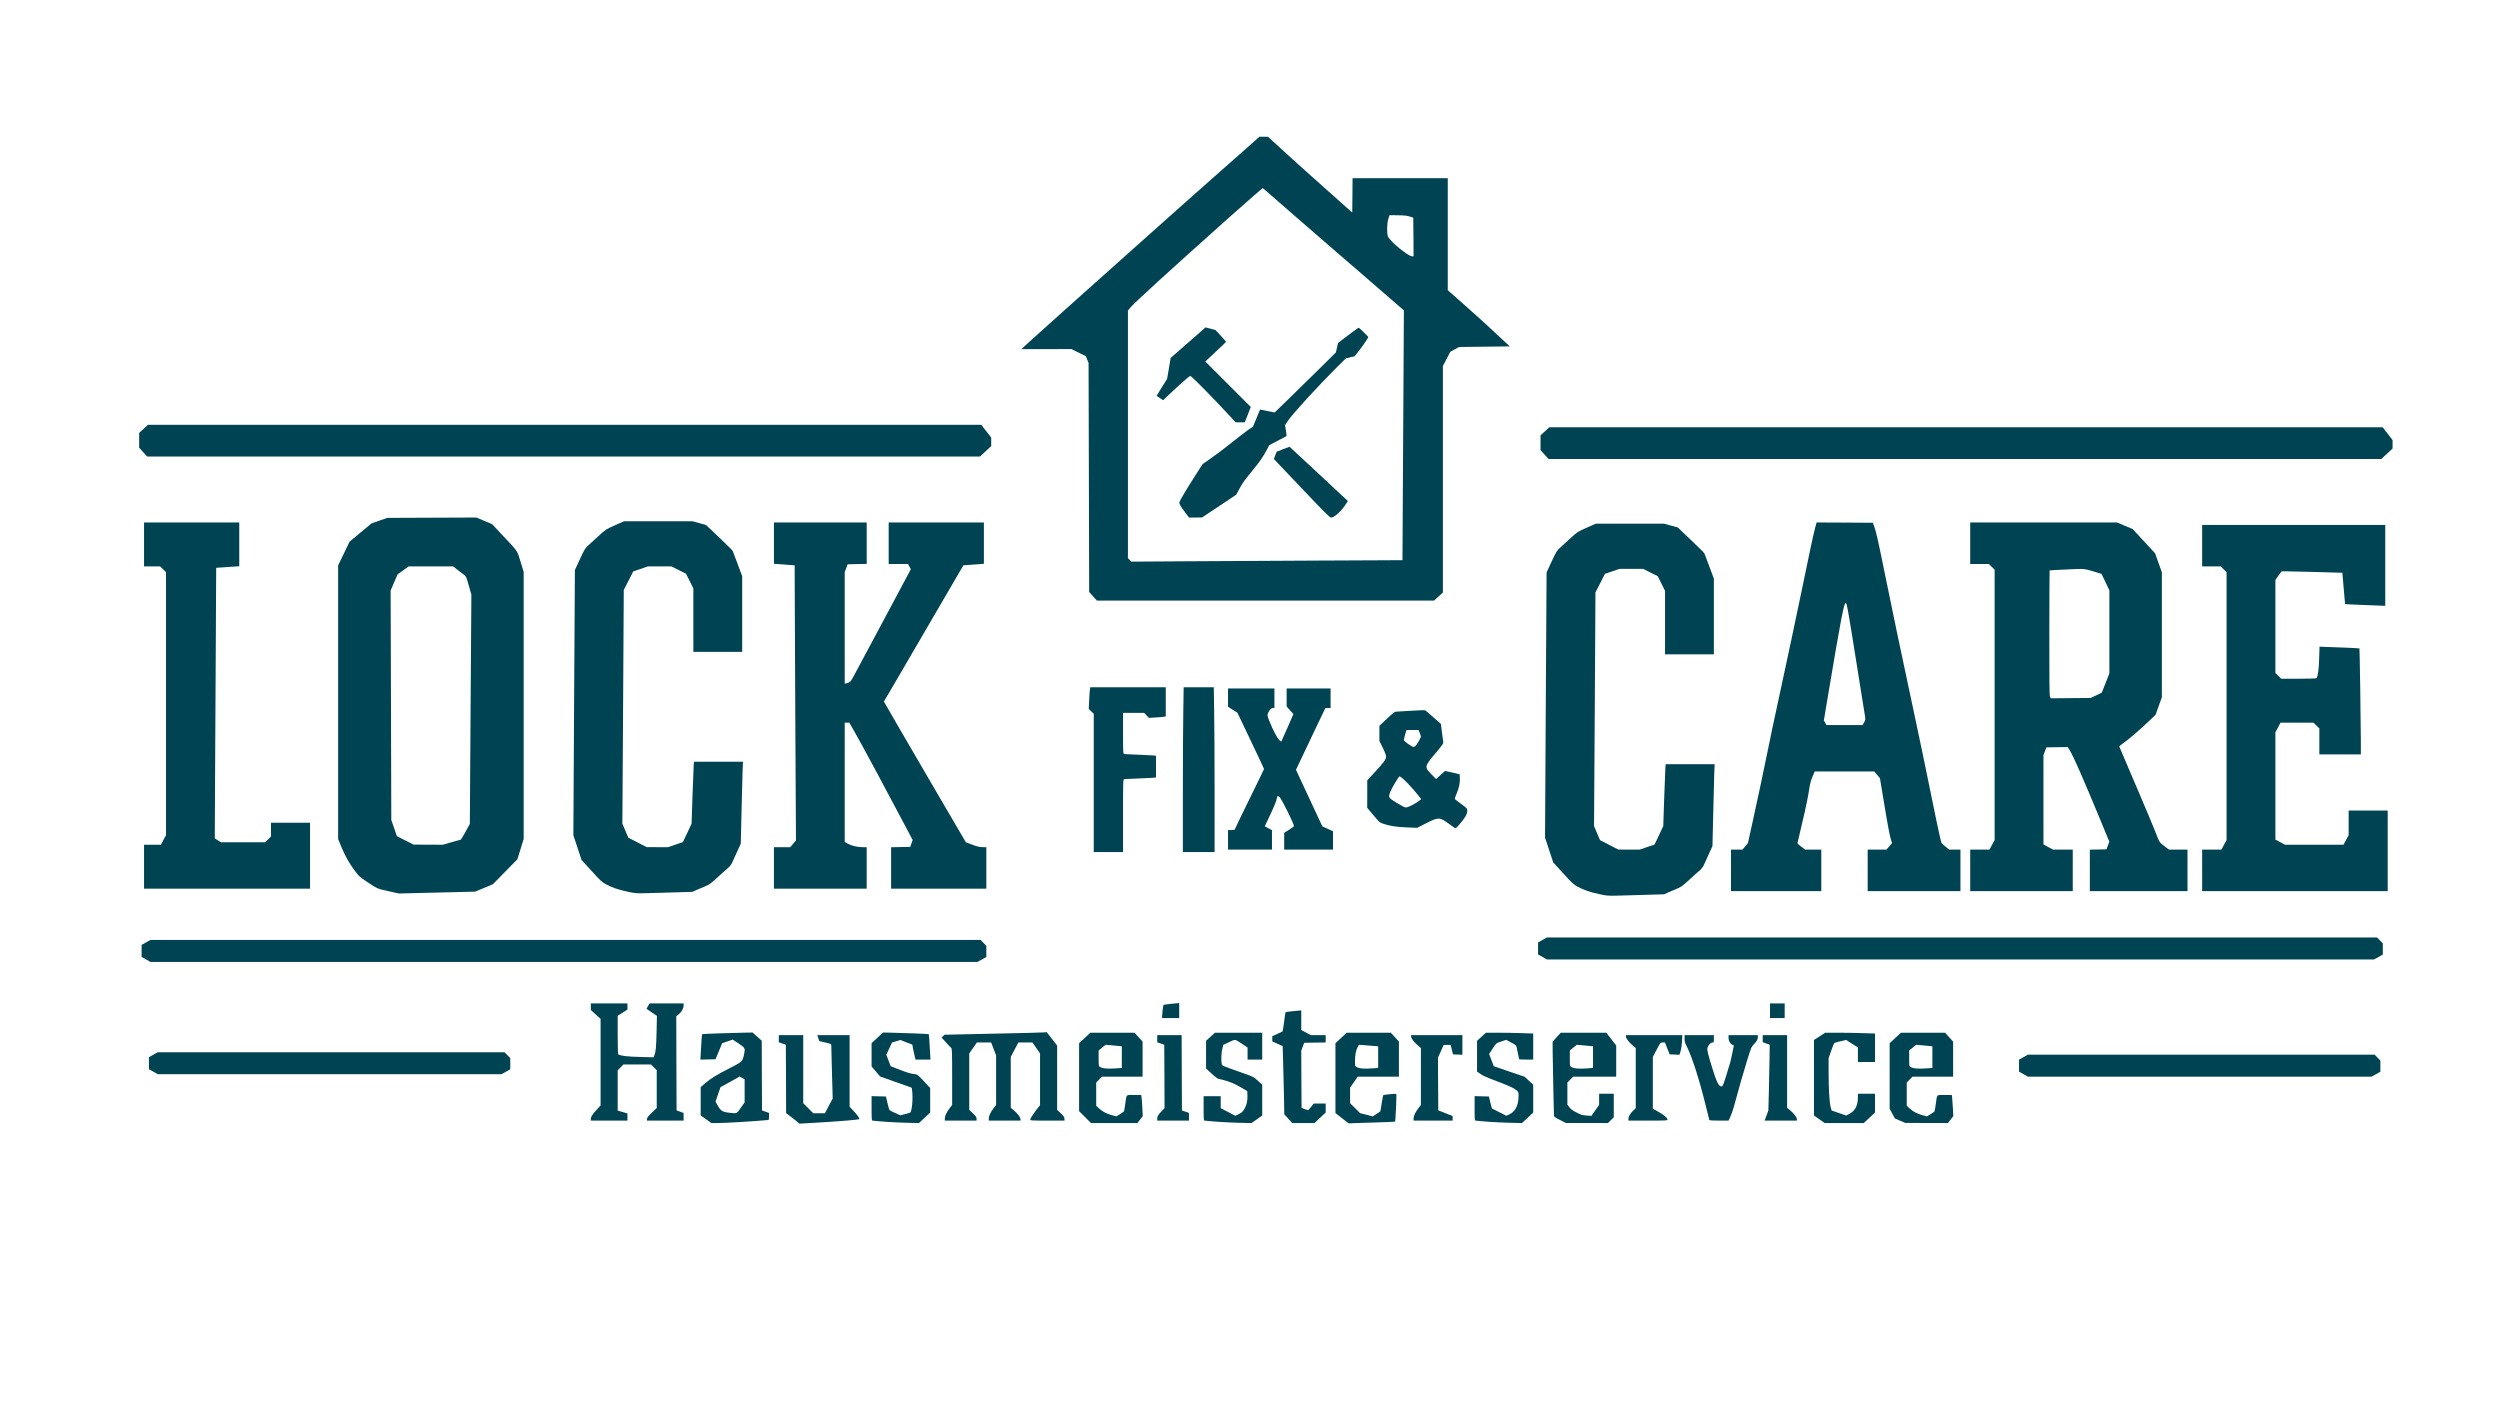
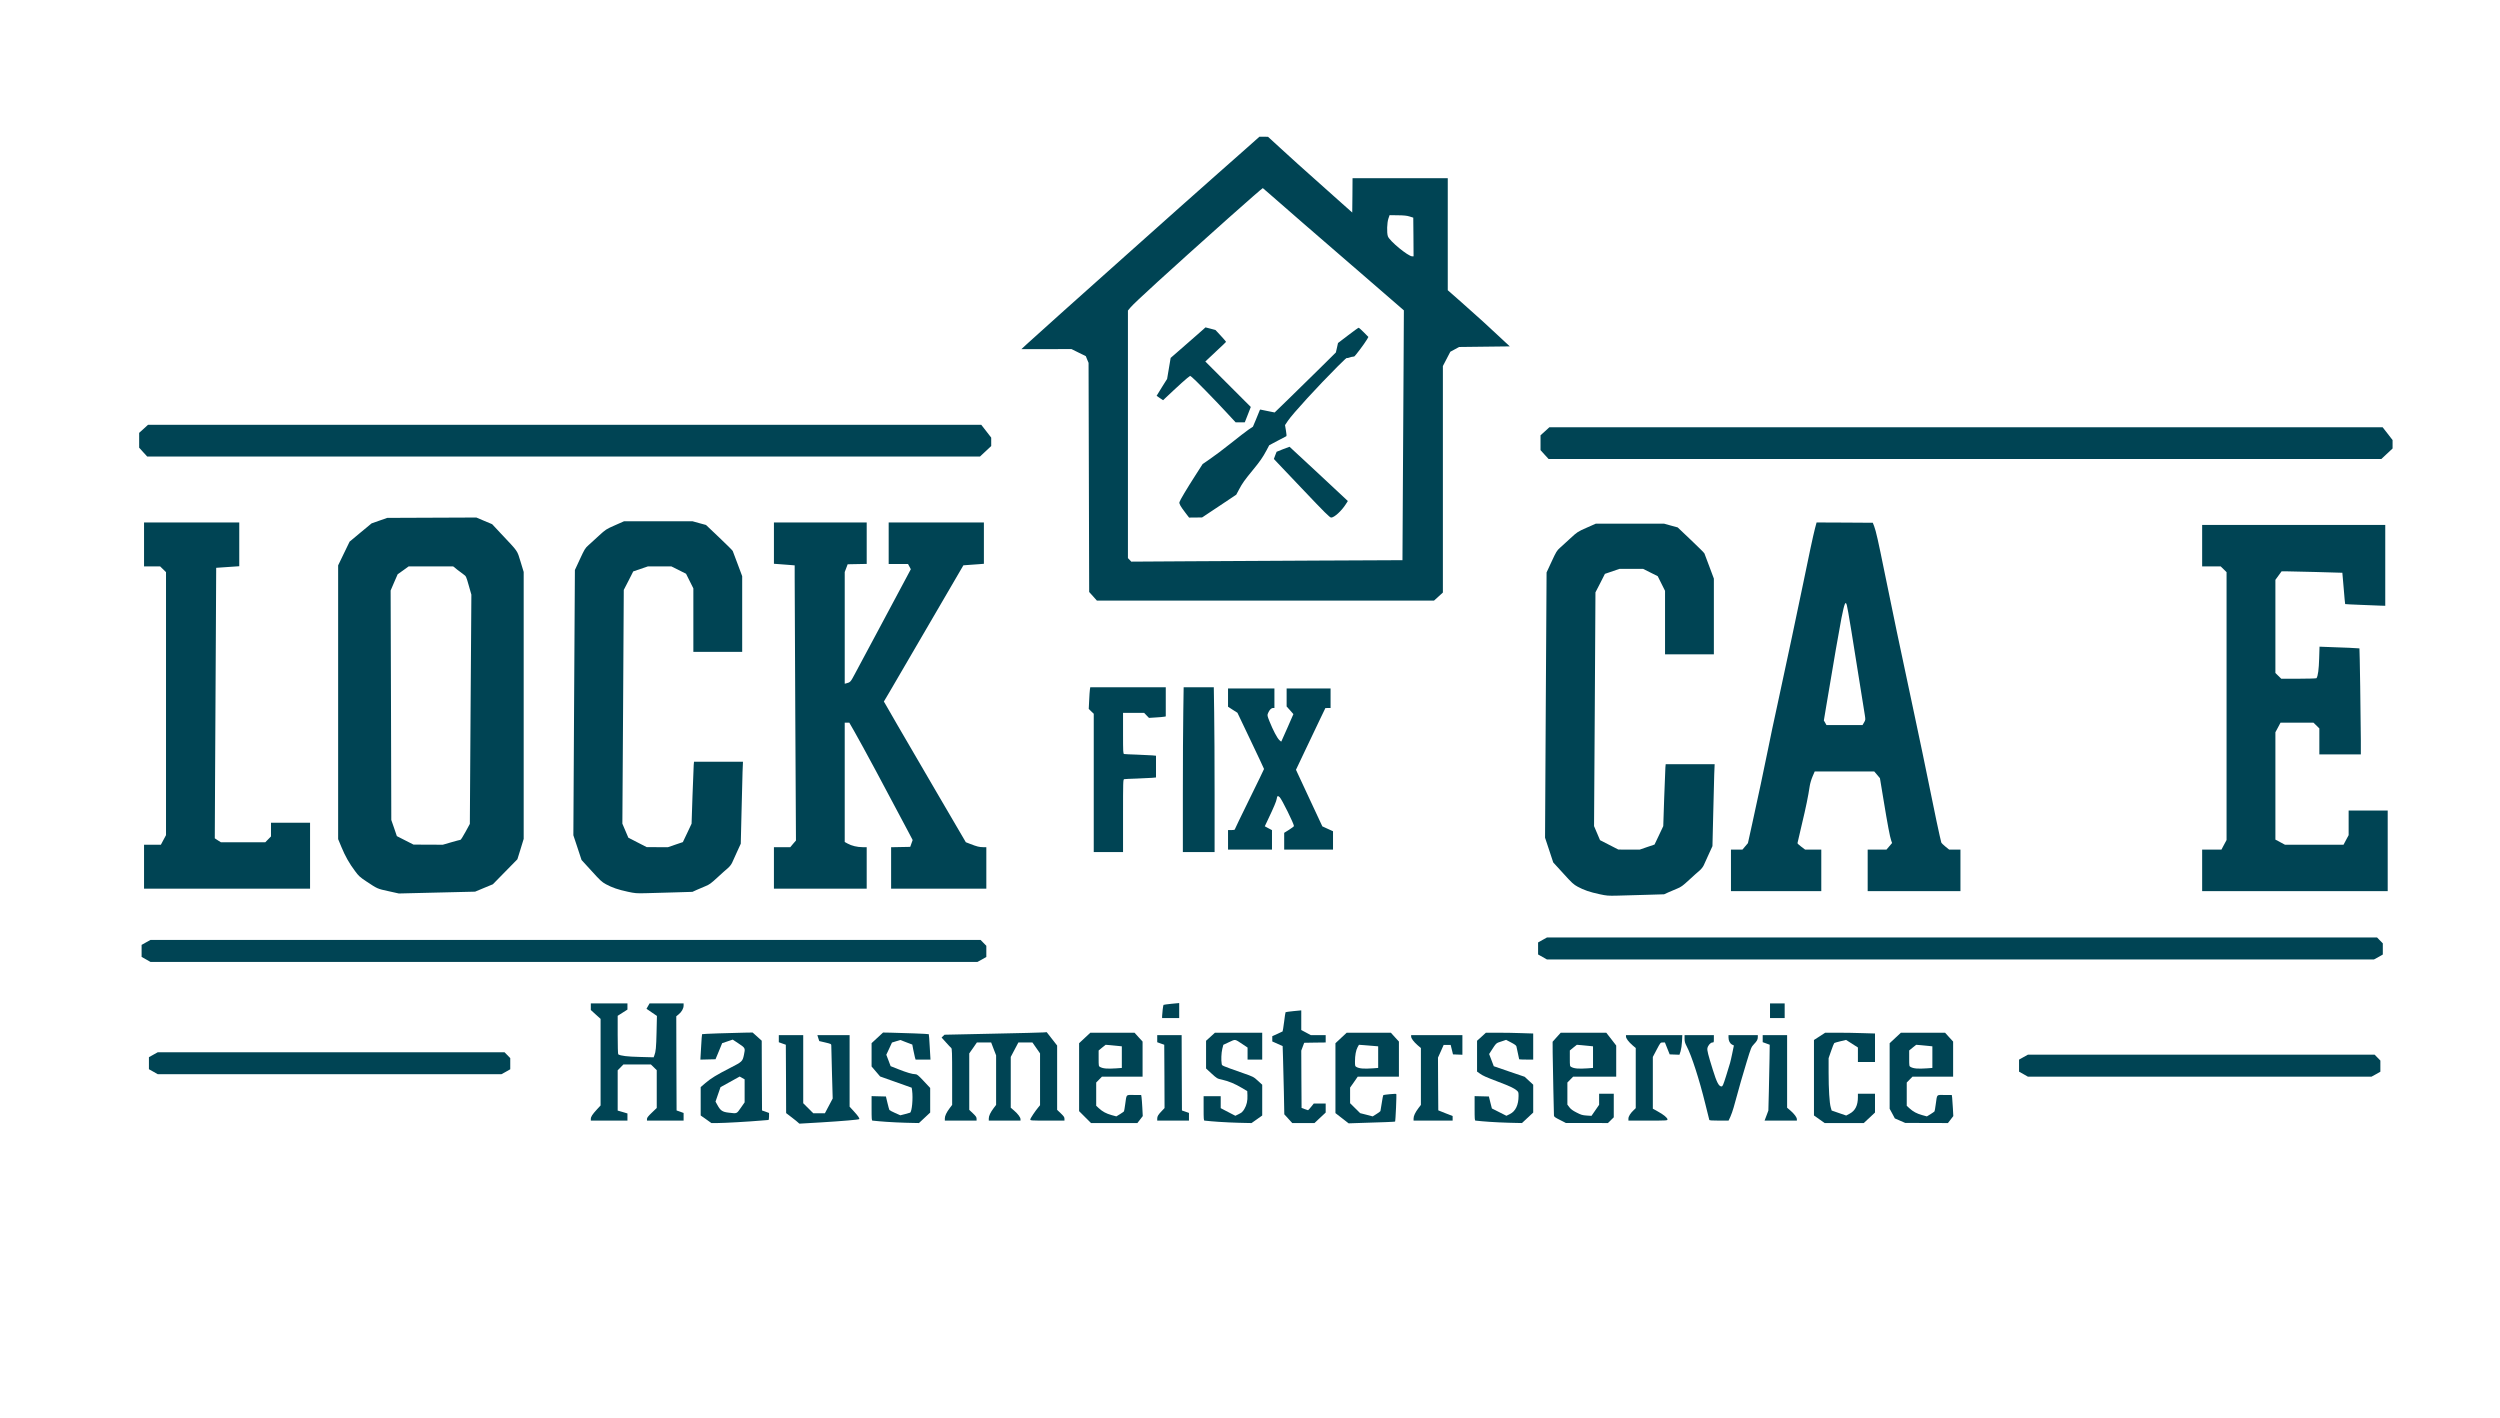
<svg xmlns="http://www.w3.org/2000/svg" version="1.2" baseProfile="tiny-ps" width="4096px" height="2324px" viewBox="0 0 4096 2324" preserveAspectRatio="xMidYMid meet">
  <g fill="#004454">
    <path d="M 1308 1839.5 c -0.7 -0.8 -5.5 -4.7 -10.6 -8.6 l -9.4 -7.2 -0.2 -56 -0.3 -56 -5.7 -2 -5.8 -2.1 0 -5.8 0 -5.8 20 0 20 0 0 55.8 0 55.7 8.3 8.3 8.2 8.2 9.5 0 9.5 0 6.4 -12.1 6.4 -12.1 -1.2 -42.2 c -0.6 -23.1 -1.1 -43.3 -1.1 -44.7 0 -2.4 -0.5 -2.7 -9.9 -4.9 l -9.8 -2.3 -1.6 -4.8 -1.5 -4.9 26.4 0 26.4 0 0 58.6 0 58.6 6.8 7.4 c 7 7.6 10 11.9 8.9 13 -0.9 0.9 -27.3 3.2 -63.5 5.4 -18.4 1.1 -33.7 2 -34.2 2 -0.4 0 -1.3 -0.7 -2 -1.5 z " />
    <path d="M 2198.8 1832.1 l -10.8 -8.4 0 -57.2 0 -57.3 9.2 -8.6 9.2 -8.6 36.2 0 36.2 0 6.6 7.3 6.6 7.2 0 28.8 0 28.7 -33.7 0 -33.8 0 -6.2 9 -6.3 8.9 0 12.8 0 12.8 8.3 8.2 8.2 8.1 10.3 2.6 10.2 2.7 6.1 -3.8 c 3.4 -2 6.3 -4.3 6.6 -4.9 0.2 -0.7 1.2 -6.7 2.2 -13.3 1 -6.7 2.1 -12.4 2.4 -12.7 1 -1 20.6 -2.8 21.4 -2 0.7 0.7 -1.2 44.4 -2 45.2 -0.4 0.4 -18 1.1 -67.6 2.6 l -8.5 0.3 -10.8 -8.4 z  m 50 -81.7 l 9.2 -0.7 0 -17.7 0 -17.7 -7.2 -0.6 c -4 -0.4 -11.1 -0.9 -15.8 -1.3 l -8.5 -0.6 -2.2 3.9 c -2.7 4.9 -4.3 13.5 -4.3 23.4 0 7.1 0.2 7.9 2.3 9 4.8 2.7 12 3.3 26.5 2.3 z " />
    <path d="M 1156.8 1833.8 l -8.8 -6.2 0 -23.3 0 -23.2 7.8 -6.7 c 9.2 -7.8 17.8 -13.1 41 -25 19.2 -9.8 19.8 -10.4 22.1 -21.2 2.3 -11 2.3 -11.1 -8.6 -18.4 l -9.8 -6.5 -8.6 2.9 -8.7 2.9 -5.4 13.2 -5.5 13.2 -12.4 0.3 -12.4 0.3 1.2 -20.6 c 0.6 -11.4 1.3 -20.9 1.6 -21.1 0.5 -0.5 45.8 -2.1 70 -2.5 l 12.8 -0.2 7.5 6.7 7.4 6.7 0.2 57.1 0.3 57.2 5.8 2 5.7 2.1 0 5.7 c 0 4 -0.4 5.8 -1.2 5.8 -0.7 0 -6.2 0.5 -12.3 1 -19.7 1.7 -59.7 4 -70.5 4 l -10.5 0 -8.7 -6.2 z  m 57 -18.8 l 6.2 -8.9 0 -18.9 0 -18.8 -4 -2.3 -4.1 -2.3 -15.7 8.7 -15.7 8.7 -4.1 11.8 -4.1 11.9 2.9 5.2 c 5.1 9.5 8.3 11.7 18.7 12.9 14 1.6 12.8 2.1 19.9 -8 z " />
    <path d="M 1468 1838.9 c -9.6 -0.4 -21.9 -1.3 -27.3 -1.8 -5.4 -0.6 -10.4 -1.1 -11.2 -1.1 -1.3 0 -1.5 -3.1 -1.5 -20 l 0 -20.1 11.7 0.3 11.8 0.3 2.5 10.5 c 1.4 5.8 2.8 11 3.2 11.6 0.4 0.6 4.6 2.8 9.3 4.9 l 8.6 3.8 7.5 -1.9 c 4.1 -1 7.9 -2.1 8.5 -2.4 3.1 -2 5 -23.4 3.3 -36.3 l -0.7 -4.6 -8.1 -2.9 c -4.4 -1.6 -16.1 -5.7 -25.9 -9.2 l -17.7 -6.3 -7 -8.2 -7 -8.2 0 -19.1 0 -19.1 9.4 -8.7 9.4 -8.7 11.9 0.2 c 21.8 0.4 62.5 2 63 2.5 0.3 0.2 1 9.7 1.6 21 l 1.2 20.6 -12.2 0 -12.2 0 -1.1 -3.7 c -0.5 -2.1 -1.7 -7.6 -2.7 -12.4 l -1.6 -8.5 -9.8 -3.7 -9.8 -3.8 -6.9 2.1 -6.8 2.1 -4.6 10 -4.7 10 3.6 9.4 3.5 9.3 12.6 5 c 13.6 5.4 23.1 8.2 28 8.2 2.6 0 4.7 1.7 13.6 11.2 l 10.6 11.3 0 20.2 0 20.1 -9.2 8.6 -9.2 8.6 -10 -0.2 c -5.6 0 -18 -0.5 -27.6 -0.9 z " />
    <path d="M 1777.7 1830.2 l -9.7 -9.7 0 -55.7 0 -55.6 9.2 -8.6 9.2 -8.6 36.2 0 36.2 0 6.6 7.3 6.6 7.2 0 28.8 0 28.7 -33.3 0 -33.3 0 -4.7 4.8 -4.7 4.8 0 19.1 0 19 4.3 4 c 6.1 5.6 12 8.8 21 11.3 l 7.7 2.1 6.1 -3.7 c 3.3 -2.1 6.2 -4.1 6.4 -4.5 0.3 -0.3 1.2 -5.6 2 -11.5 2.5 -17.3 0.7 -15.4 14.4 -15.4 l 11.8 0 0.6 3.8 c 0.3 2 0.9 9.8 1.3 17.3 l 0.7 13.5 -4.4 5.7 -4.4 5.7 -38 0 -38 0 -9.8 -9.8 z  m 51.1 -79.8 l 9.2 -0.7 0 -17.7 0 -17.7 -5.7 -0.6 c -3.2 -0.4 -9.2 -0.9 -13.3 -1.3 l -7.5 -0.6 -5.8 4.6 -5.7 4.7 0 12.9 c 0 12.4 0.1 13 2.3 14.1 4.8 2.7 12 3.3 26.5 2.3 z " />
    <path d="M 2012.5 1838.9 c -9.9 -0.4 -22.4 -1.3 -27.8 -1.8 -5.4 -0.6 -10.4 -1.1 -11.2 -1.1 -1.3 0 -1.5 -3.1 -1.5 -20 l 0 -20 14 0 14 0 0 9.8 0 9.8 12 6.3 12 6.2 5.7 -2.8 c 4.7 -2.3 6.4 -3.9 9 -8.2 3.9 -6.5 5.5 -13.6 5.1 -22.6 l -0.3 -6.8 -8.7 -5.2 c -11.2 -6.7 -21.7 -11.1 -32.3 -13.5 -8.3 -1.8 -8.5 -1.9 -17.5 -10.1 l -9 -8.3 0 -22.7 0 -22.7 7.3 -6.6 7.2 -6.6 38.8 0 38.7 0 0 22 0 22 -12 0 -12 0 0 -9.8 0 -9.9 -8.2 -5.5 c -13.1 -8.7 -11.3 -8.4 -22.1 -3.4 l -9.4 4.4 -1.7 6.6 c -1.6 6.6 -2.1 18.7 -1 24.4 0.7 3.4 -2 2.3 34.5 15.2 17.3 6 17.8 6.3 24.8 12.7 l 7.1 6.5 0 25.2 0 25.2 -8.7 6.2 -8.8 6.2 -10 -0.2 c -5.5 0 -18.1 -0.5 -28 -0.9 z " />
    <path d="M 2110.7 1832.8 l -6.5 -7.1 -0.7 -36.6 c -0.4 -20.1 -1 -45.3 -1.4 -55.9 l -0.6 -19.3 -8.5 -3.8 -8.5 -3.8 0 -4.3 0 -4.3 8.2 -3.7 c 4.6 -2 8.5 -3.9 8.7 -4.1 0.3 -0.3 1.4 -7.3 2.5 -15.8 1 -8.4 2.1 -15.5 2.4 -15.7 0.3 -0.3 6.2 -1.1 13.1 -1.8 l 12.6 -1.2 0 16.1 0 16.1 7.9 4.2 7.8 4.2 12.2 0 12.1 0 0 6 0 6 -17.6 0.2 -17.6 0.3 -2.4 6.4 -2.4 6.4 0.2 46.9 0.3 47 5 1.9 c 2.8 1 5.3 1.9 5.6 1.9 0.3 0 2.6 -2.5 5 -5.5 l 4.4 -5.5 9.7 0 9.8 0 0 7.4 0 7.4 -9.2 8.6 -9.2 8.6 -18.2 0 -18.2 0 -6.5 -7.2 z " />
    <path d="M 2456 1838.9 c -9.6 -0.4 -21.9 -1.3 -27.3 -1.8 -5.4 -0.6 -10.4 -1.1 -11.2 -1.1 -1.3 0 -1.5 -3.1 -1.5 -20 l 0 -20.1 11.7 0.3 11.7 0.3 2.4 9.8 2.5 9.8 11.9 6 11.9 6 5.7 -2.8 c 9.3 -4.6 14.2 -14.9 14.2 -29.8 0 -5.9 -0.2 -6.5 -3.1 -9 -4.6 -3.8 -11.4 -7 -29.9 -14 -21.5 -8.2 -25.3 -9.9 -30.6 -13.7 l -4.4 -3.1 0 -25.3 0 -25.2 7.3 -6.6 7.2 -6.6 20 0 c 11 0 28.4 0.3 38.8 0.7 l 18.7 0.6 0 21.4 0 21.3 -11.5 0 c -6.3 0 -11.5 -0.2 -11.5 -0.5 0 -0.4 -3 -14.4 -4.5 -21.1 -0.3 -1.5 -3.1 -3.5 -8.7 -6.4 l -8.2 -4.3 -8 2.7 c -8.7 2.8 -7.8 1.9 -17.1 16.3 l -2.7 4.2 3.8 10 3.8 10 25.3 8.7 25.3 8.6 7 6.5 7 6.5 0 22.8 0 22.8 -9.2 8.6 -9.2 8.6 -10 -0.2 c -5.6 0 -18 -0.5 -27.6 -0.9 z " />
    <path d="M 2555.8 1834.9 c -8 -4 -9.8 -5.3 -9.8 -7.2 0 -1.2 -0.5 -20.4 -1 -42.7 -0.5 -22.3 -1 -49 -1.1 -59.4 l -0.1 -18.8 6.6 -7.4 6.7 -7.4 37.3 0 37.3 0 8.2 10.5 8.1 10.5 0 25.5 0 25.5 -35.3 0 -35.3 0 -4.7 4.8 -4.7 4.8 0 18.1 0 18.1 3.3 4.4 c 2.4 3.1 5.6 5.5 11.8 8.6 7.3 3.8 9.5 4.4 16.4 4.9 l 8 0.5 6.3 -9.1 6.2 -9 0 -9.1 0 -9 12 0 12 0 0 19.3 0 19.3 -4.8 4.7 -4.8 4.7 -34.4 -0.1 -34.5 0 -9.7 -5 z  m 45 -84.5 l 9.2 -0.7 0 -17.7 0 -17.7 -5.7 -0.6 c -3.2 -0.4 -9.2 -0.9 -13.3 -1.3 l -7.5 -0.6 -5.8 4.6 -5.7 4.7 0 12.9 c 0 12.4 0.1 13 2.3 14.1 4.8 2.7 12 3.3 26.5 2.3 z " />
    <path d="M 2980.8 1833.8 l -8.8 -6.2 0 -61.8 0 -61.9 9.2 -5.9 9.2 -6 20.6 0 c 11.3 0 29.6 0.3 40.8 0.7 l 20.2 0.6 0 23.4 0 23.3 -14 0 -14 0 0 -11.9 0 -11.9 -9.7 -6.2 -9.7 -6.2 -9.2 2.2 c -5 1.2 -9.6 2.5 -10.1 2.9 -0.5 0.3 -2.8 6 -5.1 12.7 l -4.2 12.1 0 23.4 c 0 27.7 1.4 50 3.5 57.2 l 1.5 5.2 11.9 4.1 11.9 4.1 5.8 -3.1 c 9.1 -4.9 13.4 -13.6 13.4 -27.1 l 0 -5.5 14 0 14 0 0 15.4 0 15.4 -9.2 8.6 -9.2 8.6 -32 0 -32.1 0 -8.7 -6.2 z " />
    <path d="M 3113 1836.1 l -8.5 -3.7 -4.2 -7.9 -4.3 -7.9 0 -53.7 0 -53.7 9.2 -8.6 9.2 -8.6 36.2 0 36.2 0 6.6 7.3 6.6 7.2 0 28.8 0 28.7 -33.3 0 -33.3 0 -4.7 4.8 -4.7 4.8 0 19.1 0 19 4.3 4 c 6.1 5.6 12 8.8 21 11.3 l 7.7 2.1 6.1 -3.7 c 3.3 -2.1 6.2 -4.1 6.4 -4.5 0.3 -0.3 1.2 -5.6 2 -11.5 2.5 -17.3 0.7 -15.4 14.4 -15.4 l 11.9 0 0.6 4.3 c 0.3 2.3 0.8 10.1 1.2 17.3 l 0.7 13 -4.4 5.7 -4.4 5.7 -35 -0.1 -35 -0.1 -8.5 -3.7 z  m 43.8 -85.7 l 9.2 -0.7 0 -17.7 0 -17.7 -5.7 -0.6 c -3.2 -0.4 -9.2 -0.9 -13.3 -1.3 l -7.5 -0.6 -5.8 4.6 -5.7 4.7 0 12.9 c 0 12.4 0.1 13 2.3 14.1 4.8 2.7 12 3.3 26.5 2.3 z " />
    <path d="M 968 1833.3 c 0 -3.6 2.4 -7.3 9.9 -15.5 l 6.1 -6.6 0 -71 0 -70.9 -8 -7.2 -8 -7.3 0 -5.4 0 -5.4 30 0 30 0 0 5 0 5.1 -8 5.1 -8 5.1 0 31.3 c 0 17.2 0.4 31.5 0.9 31.8 4 2.5 14.5 3.8 35.3 4.3 l 22.7 0.6 1.1 -2.9 c 2.5 -6.3 3.1 -12.9 3.7 -38.4 l 0.6 -26.5 -8.5 -5.8 -8.6 -5.9 2.5 -4.4 2.5 -4.4 27.9 0 27.9 0 0 3.6 c 0 4.7 -3.3 10.5 -8.2 14.4 l -3.8 3.1 0.2 77.1 0.3 77.2 5.8 2 5.7 2.1 0 6.2 0 6.3 -30 0 -30 0 0 -2.7 c 0 -2 1.9 -4.5 8 -10.3 l 8 -7.7 0 -30.9 0 -31 -4.8 -4.7 -4.8 -4.7 -22.5 0 -22.5 0 -4.7 4.8 -4.7 4.8 0 33 0 33 8 2.3 8 2.4 0 5.8 0 5.9 -30 0 -30 0 0 -2.7 z " />
    <path d="M 1548 1832.5 c 0 -4.2 2.7 -9.9 8.1 -17.1 l 3.9 -5.1 0 -46 c 0 -40 -0.2 -46.2 -1.5 -47.3 -0.9 -0.7 -4.8 -4.8 -8.7 -9.2 l -7.1 -7.9 2.4 -2.3 2.4 -2.3 79 -1.7 c 43.5 -0.9 81.1 -1.8 83.7 -2.1 l 4.7 -0.4 8.6 11 8.5 10.9 0 52.7 0 52.7 6 5.7 c 4.8 4.6 6 6.3 6 8.8 l 0 3.1 -28 0 c -26.8 0 -28 -0.1 -28 -1.9 0 -1.7 8 -13.7 13.6 -20.4 l 2.4 -2.9 0 -42.4 0 -42.5 -6.2 -8.9 -6.3 -9 -11.5 0 -11.5 0 -6.3 11.9 -6.2 11.8 0 41.6 0 41.6 5.5 4.7 c 6.4 5.6 10.5 11.1 10.5 14.2 l 0 2.2 -26 0 -26 0 0 -3.5 c 0 -4.2 2.7 -9.9 8.1 -17.1 l 3.9 -5.1 0 -40.6 0 -40.6 -4.1 -10.6 -4 -10.5 -11.7 0 -11.7 0 -6.2 9 -6.3 8.9 0 46.2 0 46.3 6 5.7 c 4.8 4.6 6 6.3 6 8.8 l 0 3.1 -26 0 -26 0 0 -3.5 z " />
    <path d="M 1896 1832.7 c 0 -3.8 1.6 -6.4 7.7 -12.7 l 4.3 -4.6 -0.2 -51.8 -0.3 -51.9 -5.7 -2 -5.8 -2.1 0 -5.8 0 -5.8 20 0 20 0 0.2 61.7 0.3 61.7 5.8 2 5.7 2.1 0 6.2 0 6.3 -26 0 -26 0 0 -3.3 z " />
    <path d="M 2316 1832.5 c 0 -4.2 2.7 -9.9 8.1 -17.1 l 3.9 -5.1 0 -46.6 0 -46.6 -5.5 -4.7 c -6.4 -5.6 -10.5 -11.1 -10.5 -14.2 l 0 -2.2 42 0 42 0 0 16 0 16.1 -7.7 -0.3 -7.7 -0.3 -1.9 -7.7 -1.9 -7.8 -5.7 0 -5.8 0 -4.6 10.4 -4.7 10.4 0.2 43.2 0.3 43.2 11.7 4.7 11.8 4.6 0 3.8 0 3.7 -32 0 -32 0 0 -3.5 z " />
    <path d="M 2668 1832.7 c 0 -3.6 3.4 -9 8.9 -14.1 l 3.1 -3 0 -49.2 0 -49.3 -5.5 -4.7 c -6.4 -5.6 -10.5 -11.1 -10.5 -14.2 l 0 -2.2 46.1 0 46.2 0 -0.5 10.3 c -0.3 5.9 -1.3 12.6 -2.3 16 l -1.9 5.8 -8 -0.3 -8 -0.3 -3.9 -9.7 -3.9 -9.8 -3.7 0 c -3.6 0 -3.6 0 -9.9 11.9 l -6.2 11.8 0 42.4 0 42.4 8.1 4.5 c 9.7 5.3 15.9 10.5 15.9 13.1 0 1.8 -1.1 1.9 -32 1.9 l -32 0 0 -3.3 z " />
    <path d="M 2800.5 1834.8 c -0.2 -0.7 -3.1 -12.4 -6.5 -26.1 -9.7 -39.6 -22.5 -79.3 -30.4 -94.2 -2.9 -5.6 -3.6 -7.9 -3.6 -12.7 l 0 -5.8 24 0 24 0 0 6 c 0 5.7 -0.1 6 -2.4 6 -3.1 0 -7.3 4.9 -8.2 9.4 -0.6 3.6 1.1 10.4 8.8 35.1 6.5 20.9 9.9 27.5 14.3 27.5 1.9 0 2.7 -1.9 7.4 -16.7 7.3 -23.3 6.9 -21.8 10.1 -36.8 l 2.8 -13.6 -2.9 -1.4 c -3.6 -1.9 -5.9 -6.3 -5.9 -11.5 l 0 -4 24 0 24 0 0 3.1 c 0 4 -1.3 6.5 -6.5 11.9 -4.1 4.3 -4.7 5.7 -11.8 29 -6.5 21.4 -11.4 38.2 -21.3 74.5 -1.4 5 -3.8 11.8 -5.4 15.3 l -2.9 6.2 -15.6 0 c -11.6 0 -15.7 -0.3 -16 -1.2 z " />
    <path d="M 2894.2 1827.8 l 3.1 -8.3 0.8 -31.5 c 0.4 -17.3 0.9 -41.6 1.1 -53.9 l 0.3 -22.4 -5.7 -2.1 -5.8 -2.1 0 -5.7 0 -5.8 20 0 20 0 0 59.4 0 59.5 5.5 4.7 c 6.4 5.6 10.5 11.1 10.5 14.2 l 0 2.2 -26.5 0 -26.4 0 3.1 -8.2 z " />
    <path d="M 3315.3 1759.9 l -7.3 -4.1 0 -9.8 0 -9.9 7.3 -4.1 7.2 -4 284 0 284.1 0 4.7 4.8 4.7 4.8 0 9.2 0 9.1 -7.2 4.1 -7.3 4 -281.5 0 -281.5 0 -7.2 -4.1 z " />
    <path d="M 251.3 1755.9 l -7.3 -4.1 0 -9.8 0 -9.9 7.3 -4.1 7.2 -4 284 0 284.1 0 4.7 4.8 4.7 4.8 0 9.2 0 9.1 -7.2 4.1 -7.3 4 -281.5 0 -281.5 0 -7.2 -4.1 z " />
    <path d="M 1904 1664.8 c 0.1 -4.8 1.7 -17.8 2.3 -18.4 0.3 -0.3 6.2 -1.1 13.1 -1.8 l 12.6 -1.2 0 12.3 0 12.3 -14 0 -14 0 0 -3.2 z " />
    <path d="M 2900 1656 l 0 -12 12 0 12 0 0 12 0 12 -12 0 -12 0 0 -12 z " />
    <path d="M 239.3 1571.9 l -7.3 -4.1 0 -9.8 0 -9.9 7.3 -4.1 7.2 -4 680 0 680.1 0 4.7 4.8 4.7 4.8 0 9.2 0 9.1 -7.2 4.1 -7.3 4 -677.5 0 -677.5 0 -7.2 -4.1 z " />
    <path d="M 2527.3 1567.9 l -7.3 -4.1 0 -9.8 0 -9.9 7.3 -4.1 7.2 -4 680 0 680.1 0 4.7 4.8 4.7 4.8 0 9.2 0 9.1 -7.2 4.1 -7.3 4 -677.5 0 -677.5 0 -7.2 -4.1 z " />
    <path d="M 2620.5 1465 c -15.9 -3.4 -25.4 -6.7 -35.6 -12.2 -7 -3.8 -9.5 -6.2 -23.9 -22.1 l -16.2 -17.7 -6.7 -20.3 -6.7 -20.2 1.2 -217.3 1.3 -217.3 8.2 -17.7 c 7.5 -16.2 8.6 -18.1 13.8 -22.7 3.1 -2.7 10.8 -9.8 17.2 -15.7 11.3 -10.4 11.8 -10.7 26.5 -17.2 l 14.9 -6.6 56 0 56 0 11.1 3.1 11.1 3 21.5 20.4 c 11.8 11.2 21.9 21.2 22.3 22.2 0.4 1 4 10.7 8.1 21.5 l 7.4 19.8 0 62 0 62 -40 0 -40 0 0 -52 0 -52 -6 -12 -6 -12 -12 -6 -12 -6 -19.2 0 -19.3 0 -12 4.1 -12 4.1 -7.7 15.2 -7.8 15.1 -1.1 191.5 -1.2 191.5 4.9 11.5 4.9 11.5 15 7.7 15 7.7 17.5 0.1 17.5 0 12.2 -4.2 12.1 -4.1 7.2 -15.1 7.1 -15.1 1.5 -45.5 c 0.9 -25 1.8 -47.9 2 -50.7 l 0.5 -5.3 40.1 0 40.1 0 -0.7 16.8 c -0.3 9.2 -1.1 39.4 -1.7 67.1 l -1.2 50.4 -6 13.1 c -3.2 7.2 -6.9 15.4 -8.2 18.1 -1.4 3 -4.2 6.5 -7 8.9 -2.6 2.1 -10.3 9 -17 15.2 -10.5 9.7 -13.4 11.8 -19.7 14.3 -4 1.6 -10.4 4.4 -14.3 6.1 l -7 3.2 -30 0.9 c -16.5 0.4 -37.4 1 -46.5 1.3 -15.3 0.4 -17.4 0.2 -29.5 -2.4 z " />
    <path d="M 636.4 1460.1 c -18.4 -4 -17.8 -3.8 -36.5 -16.2 -10.2 -6.8 -12.3 -8.7 -18.1 -16.6 -9.5 -12.6 -16.3 -24.7 -22.4 -39.5 l -5.4 -13 0 -224.3 0 -224.2 9.4 -19.5 9.4 -19.4 18 -15 18 -14.9 12.8 -4.5 12.9 -4.5 73 -0.3 73 -0.3 12.9 5.5 12.9 5.4 14.4 15.4 c 28.8 30.6 26.3 26.9 32.2 46.1 l 5.1 16.8 0 218.7 0 218.6 -5.1 16.7 -5.2 16.7 -20.1 20.5 -20.1 20.5 -14.5 6 -14.6 6.1 -41.9 1 c -23.1 0.6 -51.2 1.3 -62.5 1.5 l -20.5 0.5 -17.1 -3.8 z  m 102.9 -80.1 c 7.6 -2.2 14.4 -4 15.1 -4 0.7 0 4.4 -5.9 8.3 -13.1 l 7.1 -13 1.2 -187.8 1.3 -187.8 -4.3 -15.1 c -4.2 -14.8 -4.4 -15.2 -8.3 -17.9 -2.2 -1.5 -7 -5.2 -10.6 -8 l -6.6 -5.3 -36.5 0 -36.5 0 -9 6.5 -9 6.4 -5.8 13.3 -5.7 13.3 0.6 188 0.5 188 4.6 13.2 4.5 13.2 13.7 7 13.6 6.9 24 0.1 24 0.1 13.8 -4 z " />
    <path d="M 1028.5 1461 c -15.9 -3.4 -25.4 -6.7 -35.6 -12.2 -7 -3.8 -9.5 -6.2 -23.9 -22.1 l -16.2 -17.7 -6.7 -20.3 -6.7 -20.2 1.2 -217.3 1.3 -217.3 8.2 -17.7 c 7.5 -16.2 8.6 -18.1 13.8 -22.7 3.1 -2.7 10.8 -9.8 17.2 -15.7 11.3 -10.4 11.8 -10.7 26.5 -17.2 l 14.9 -6.6 56 0 56 0 11.1 3.1 11.1 3 21.5 20.4 c 11.8 11.2 21.9 21.2 22.3 22.2 0.4 1 4 10.7 8.1 21.5 l 7.4 19.8 0 62 0 62 -40 0 -40 0 0 -52 0 -52 -6 -12 -6 -12 -12 -6 -12 -6 -19.2 0 -19.3 0 -12 4.1 -12 4.1 -7.7 15.2 -7.8 15.1 -1.1 191.5 -1.2 191.5 4.9 11.5 4.9 11.5 15 7.7 15 7.7 17.5 0.1 17.5 0 12.2 -4.2 12.1 -4.1 7.2 -15.1 7.1 -15.1 1.5 -45.5 c 0.9 -25 1.8 -47.9 2 -50.7 l 0.5 -5.3 40.1 0 40.1 0 -0.7 16.8 c -0.3 9.2 -1.1 39.4 -1.7 67.1 l -1.2 50.4 -6 13.1 c -3.2 7.2 -6.9 15.4 -8.2 18.1 -1.4 3 -4.2 6.5 -7 8.9 -2.6 2.1 -10.3 9 -17 15.2 -10.5 9.7 -13.4 11.8 -19.7 14.3 -4 1.6 -10.4 4.4 -14.3 6.1 l -7 3.2 -30 0.9 c -16.5 0.4 -37.4 1 -46.5 1.3 -15.3 0.4 -17.4 0.2 -29.5 -2.4 z " />
    <path d="M 2836 1426 l 0 -34 9.4 0 9.4 0 4.5 -5.3 4.5 -5.3 7.1 -32.2 c 9 -40.7 19.5 -90.3 26.1 -122.9 2.7 -13.9 9.5 -46.1 15.1 -71.5 14.2 -65.4 34.7 -162.1 41.8 -196.8 9.4 -46.2 17 -81.6 19.8 -92.3 l 2.6 -9.7 46 0.2 46.1 0.3 2.3 5.9 c 2.9 7.7 6.5 23.5 16.8 74.4 9.9 49.4 27.3 132.3 49 233.7 8.6 40.2 19.4 91.9 24 115 7.4 37.4 18.6 90 20.1 94.8 0.3 0.9 3.3 4 6.7 6.7 l 6.2 5 9.2 0 9.3 0 0 34 0 34 -76 0 -76 0 0 -34 0 -34 15.4 0 15.4 0 4.6 -5.4 4.6 -5.4 -1.5 -4.2 c -2.1 -6 -5.8 -25.6 -12.5 -66.3 l -5.9 -35.7 -4.6 -5.5 -4.7 -5.5 -48.8 0 -48.8 0 -3.6 8.4 c -2 4.7 -4 11.6 -4.6 15.7 -2.4 16.3 -6.2 34.8 -12.9 62.7 -3.9 16.1 -7.1 29.9 -7.1 30.6 0 0.7 2.8 3.4 6.3 5.9 l 6.2 4.7 13.3 0 13.2 0 0 34 0 34 -74 0 -74 0 0 -34 z  m 218 -242.2 c 2.5 -4.2 2.5 -4.5 1.4 -11.8 -21.1 -132.9 -27.7 -173.6 -29.5 -180.2 -2.1 -8.2 -3.9 -3.9 -8.9 21.1 -3.4 17.3 -12.9 72.1 -24.9 144.1 l -3.9 23.5 2.2 3.7 2.1 3.8 29.5 0 29.5 0 2.5 -4.2 z " />
-     <path d="M 3228 1426 l 0 -34 15.8 0 15.8 0 4.2 -7.9 4.2 -7.8 0 -221.5 0 -221.4 -4.8 -4.7 -4.8 -4.7 -15.2 0 -15.2 0 0 -34 0 -34 120.3 0 120.2 0 12.8 5.4 12.7 5.3 18.5 19.9 18.4 19.9 5.5 15.5 5.6 15.6 0 102.4 0 102.5 -5.2 14.3 -5.1 14.3 -9.9 9.4 c -15.1 14.5 -34.5 31.2 -42.6 36.7 -4.1 2.7 -7.1 5.5 -6.9 6.1 0.3 0.7 12.6 29.6 27.4 64.2 14.9 34.7 29.1 68.6 31.7 75.5 6.6 17.3 6.3 16.8 14.6 23.2 l 7.5 5.8 15.3 0 15.2 0 0 34 0 34 -80 0 -80 0 0 -34 0 -33.9 13.6 -0.3 13.6 -0.3 2.4 -6.3 2.3 -6.2 -16 -38.8 c -28 -67.4 -42.6 -100.7 -48.6 -110.5 l -3.5 -5.7 -17.5 0.2 -17.5 0.3 -2.4 6.4 -2.4 6.3 0 73.2 0 73.2 7.9 4.2 7.8 4.2 16.2 0 16.1 0 0 34 0 34 -84 0 -84 0 0 -34 z  m 206.5 -286.8 l 9 -4.3 6.3 -15.8 6.2 -15.8 0 -68 0 -68 -6.4 -13.6 -6.5 -13.5 -8.3 -2.5 c -21 -6.4 -18.1 -6.1 -48.5 -4.7 -15.3 0.6 -28 1.4 -28.2 1.6 -0.2 0.2 -0.4 46.1 -0.5 102.1 -0.1 79.1 0.2 102.4 1.1 104.6 l 1.3 2.8 32.7 -0.3 32.8 -0.3 9 -4.3 z " />
    <path d="M 3608 1426 l 0 -34 15.8 0 15.8 0 4.2 -7.9 4.2 -7.8 0 -219.5 0 -219.4 -4.8 -4.7 -4.8 -4.7 -15.2 0 -15.2 0 0 -34 0 -34 150 0 150 0 0 66.3 0 66.2 -7.2 -0.2 c -4 -0.2 -18.7 -0.7 -32.7 -1.3 -13.9 -0.5 -25.5 -1.1 -25.8 -1.3 -0.2 -0.3 -1.3 -11.9 -2.4 -25.8 -1.1 -14 -2.1 -25.4 -2.2 -25.5 -0.3 -0.2 -86.4 -2.4 -93.8 -2.4 l -5.7 0 -5.1 7 -5.1 7 0 76.3 0 76.3 4.8 4.7 4.8 4.7 28.6 0 c 15.8 0 28.9 -0.4 29.2 -0.9 2.4 -3.8 3.8 -14.5 4.3 -32.1 l 0.6 -19.5 7.6 0.3 c 32 1 57.4 2.2 57.8 2.5 0.4 0.5 2.2 116.9 2.3 150.5 l 0 23.2 -34 0 -34 0 0 -21.3 0 -21.3 -4.8 -4.7 -4.8 -4.7 -27 0 -27 0 -4.2 7.9 -4.2 7.8 0 88 0 87.9 7.9 4.2 7.8 4.2 48 0 47.9 0 4.2 -7.9 4.2 -7.8 0 -20.2 0 -20.1 32 0 32 0 0 66 0 66 -152 0 -152 0 0 -34 z " />
    <path d="M 236 1420 l 0 -36 13.8 0 13.8 0 4.2 -7.9 4.2 -7.8 0 -215.5 0 -215.4 -4.8 -4.7 -4.8 -4.7 -13.2 0 -13.2 0 0 -36 0 -36 78 0 78 0 0 35.9 0 35.8 -10.2 0.7 c -5.7 0.3 -14.2 0.9 -18.9 1.3 l -8.7 0.6 -0.6 118.6 c -0.3 65.2 -0.9 165 -1.2 221.6 l -0.5 103 5 3.3 5.1 3.2 36.3 0 36.3 0 4.7 -4.8 4.7 -4.8 0 -11.2 0 -11.2 32 0 32 0 0 54 0 54 -136 0 -136 0 0 -36 z " />
    <path d="M 1268 1422 l 0 -34 13.4 0 13.4 0 4.6 -5.5 4.7 -5.4 -1.1 -205.3 c -0.5 -112.9 -1 -214.4 -1 -225.4 l 0 -20.1 -7.2 -0.6 c -4 -0.4 -11.7 -0.9 -17 -1.3 l -9.8 -0.7 0 -33.8 0 -33.9 76 0 76 0 0 34 0 33.9 -15.6 0.3 -15.6 0.3 -2.4 6.4 -2.4 6.3 0 91.5 0 91.5 2.5 -0.6 c 6.5 -1.6 7.2 -2.4 13.5 -14.3 3.5 -6.5 21.2 -39.7 39.5 -73.8 18.3 -34.1 37.6 -70.3 43 -80.5 l 9.8 -18.4 -2.3 -4.3 -2.3 -4.3 -15.8 0 -15.9 0 0 -34 0 -34 78 0 78 0 0 33.9 0 33.8 -8.7 0.7 c -4.9 0.3 -12.4 0.9 -16.8 1.2 l -8.1 0.6 -35.9 61.6 c -19.8 33.9 -45 77.2 -56.1 96.2 -11 19 -24.1 41.4 -29.1 49.9 l -9.2 15.5 2.4 4 c 1.3 2.3 10.4 18.1 20.2 35.1 9.8 17.1 39 67.1 64.8 111.2 l 46.9 80.2 7.5 2.9 c 10.5 4.1 14.7 5.2 20.9 5.2 l 5.2 0 0 34 0 34 -78 0 -78 0 0 -34 0 -33.9 15.6 -0.3 15.7 -0.3 2 -5.6 2 -5.6 -7.3 -13.9 c -35.3 -67 -75.6 -141.9 -88.3 -164.1 l -8.2 -14.3 -3.7 0 -3.8 0 0 97.8 0 97.7 4.9 2.7 c 6.2 3.5 15.7 5.8 24.4 5.8 l 6.7 0 0 34 0 34 -76 0 -76 0 0 -34 z " />
    <path d="M 1792 1282.7 l 0 -113.3 -4.1 -3.9 -4.1 -4 0.7 -14 c 0.3 -7.7 0.9 -15.7 1.2 -17.7 l 0.6 -3.8 61.8 0 61.9 0 0 23.9 0 23.9 -2.8 0.5 c -1.5 0.3 -7.7 0.9 -13.7 1.2 l -11 0.7 -4 -4.1 -3.9 -4.1 -17.3 0 -17.3 0 0 33.4 c 0 31 0.1 33.5 1.8 34 0.9 0.2 10.3 0.7 20.7 1 10.5 0.4 21.8 0.9 25.3 1.2 l 6.2 0.6 0 17.8 0 17.8 -6.2 0.6 c -3.5 0.3 -14.8 0.8 -25.3 1.2 -10.4 0.3 -19.8 0.8 -20.7 1 -1.7 0.5 -1.8 4.2 -1.8 60 l 0 59.4 -24 0 -24 0 0 -113.3 z " />
    <path d="M 1938 1301.7 c 0 -51.9 0.3 -112.7 0.7 -135 l 0.6 -40.7 24.7 0 24.7 0 0.6 40.7 c 0.4 22.3 0.7 83.1 0.7 135 l 0 94.3 -26 0 -26 0 0 -94.3 z " />
    <path d="M 2012 1376 l 0 -16 5.5 0 c 3 0 5.5 -0.4 5.5 -0.9 0 -0.5 10.8 -22.9 24 -49.7 13.2 -26.8 24 -49.1 24 -49.5 0 -0.4 -9.8 -21.3 -21.8 -46.4 l -21.8 -45.7 -7.7 -4.9 -7.7 -5 0 -14.9 0 -15 38 0 38 0 0 16 0 16 -2.3 0 c -2.9 0 -6 3.2 -8.1 8.3 -1.5 3.7 -1.5 4 2.5 14 5.6 13.9 12.3 26.8 15.9 30.2 1.6 1.6 3.1 2.7 3.3 2.4 0.2 -0.2 4.7 -10.4 10.1 -22.7 l 9.7 -22.2 -5.5 -6.3 -5.6 -6.2 0 -14.7 0 -14.8 36 0 36 0 0 16 0 16 -4.2 0 -4.3 0.1 -9 18.7 c -4.9 10.3 -15.8 33 -24.1 50.6 l -15.1 31.8 21.6 46.4 21.6 46.3 8.7 4 8.8 4 0 15 0 15.1 -40 0 -40 0 0 -13.8 0 -13.7 8 -5 c 4.4 -2.8 8 -5.5 8 -6.1 0 -3.7 -19.9 -44 -23.4 -47.3 -3 -2.9 -4.2 -2.2 -4.8 2.6 -0.6 4 -4.8 14 -14.1 33.5 l -5.5 11.6 5.9 3.2 5.9 3.1 0 16 0 15.9 -36 0 -36 0 0 -16 z " />
-     <path d="M 2375.5 1350.9 c -16.8 -12.5 -18.2 -12.5 -39.3 -1.9 l -14.3 7.3 -15.7 -0.6 c -17.2 -0.6 -29.1 -2.4 -39.4 -5.9 -6.5 -2.2 -6.9 -2.6 -16.7 -14.3 l -10.1 -12 0.1 -22.5 0 -22.5 12.5 -13.5 c 14.5 -15.6 18.4 -21 18.4 -25.5 0 -1.9 -2.3 -8 -5.5 -14.4 l -5.5 -11.2 0 -12.4 0 -12.3 12.3 -11.6 c 8.8 -8.4 12.9 -11.6 14.7 -11.6 1.4 0 12.6 -0.7 24.9 -1.5 17.8 -1.2 22.8 -1.2 24 -0.2 0.9 0.6 6.8 5.8 13.2 11.5 l 11.7 10.3 1.6 13.2 c 1 7.3 1.9 14.6 2.2 16.2 0.4 2.6 -1.1 4.8 -12 17.8 -19 22.6 -19.1 23.3 -7.7 35 l 7.9 8.1 7.4 -6.7 7.4 -6.6 12 2.7 11.9 2.8 0.3 5.9 c 0.5 8.1 -1.3 16.5 -5.4 25.9 -2.3 5.2 -3.1 8.2 -2.5 9 0.5 0.6 5.2 4.3 10.5 8.1 9.3 6.8 9.5 7.1 9.6 11 0 2.6 -1 5.7 -2.9 9 -3.7 6.3 -14.8 19.5 -16.4 19.4 -0.7 0 -4.8 -2.7 -9.2 -6 z  m -61.3 -32.1 c 4.3 -2.3 9.3 -5.4 11.1 -6.9 l 3.2 -2.6 -3.8 -4.9 c -11.4 -14.7 -28.7 -32.4 -31.8 -32.4 -1.2 0 -12.5 19 -14.8 24.8 -3.9 9.8 -3.7 10 10.2 18.6 7.6 4.7 13.3 7.6 15.1 7.6 1.6 0 6.4 -1.9 10.8 -4.2 z  m 4.5 -96.3 c 2.4 -1.7 9.3 -13.5 9.3 -15.8 0 -0.9 -0.9 -3.6 -2 -6.1 l -1.9 -4.6 -9.9 0 -9.9 0 -2.1 7.4 c -1.2 4.1 -2.2 8.1 -2.2 9 0 1.9 12.6 11 16 11.5 0.3 0.1 1.5 -0.6 2.7 -1.4 z " />
    <path d="M 1790.8 976.9 l -6.3 -7 -0.5 -187.7 -0.5 -187.7 -2.3 -5.5 -2.2 -5.5 -11.8 -5.8 -11.7 -5.8 -41 0.1 -41 0 9 -8.4 c 12 -11.1 96 -86.3 163 -146 29.7 -26.4 68.9 -61.4 87 -77.6 18.2 -16.2 46 -41 62 -55 15.9 -14 37.9 -33.5 48.9 -43.2 l 20 -17.8 7 0 7.1 0.1 23.5 21.5 c 12.9 11.9 36.7 33.4 52.9 47.7 16.2 14.4 36.7 32.7 45.5 40.6 l 16.1 14.3 0.3 -28.1 0.2 -28.1 78 0 78 0 0 91.8 0 91.7 22.3 19.6 c 26.8 23.7 45.3 40.5 64.7 58.8 l 14.6 13.6 -41.6 0.5 -41.5 0.5 -7.1 3.9 -7.2 3.9 -6.1 11.7 -6.1 11.7 0 185.6 0 185.5 -7.2 6.6 -7.3 6.6 -276.2 0 -276.2 0 -6.3 -7.1 z  m 379.3 -58.5 l 127.7 -0.6 0.6 -109.7 c 0.3 -60.3 0.9 -152.3 1.2 -204.6 l 0.5 -95 -52.8 -45.7 c -102 -88.2 -146.4 -126.6 -161.9 -140.4 -8.6 -7.6 -16 -14 -16.4 -14.2 -0.5 -0.2 -26.2 22.3 -57.2 49.9 -98.3 87.8 -153.4 138 -160.1 146.2 l -3.7 4.5 0 202.8 0 202.8 2.8 2.9 2.7 2.9 94.5 -0.6 c 52 -0.3 151.9 -0.9 222.1 -1.2 z  m 145.7 -530.1 l -0.3 -31.7 -6 -1.9 c -4.4 -1.4 -9.5 -1.9 -19.4 -2 l -13.4 -0.2 -1.9 5.5 c -2.3 6.5 -2.9 23.3 -0.9 29.1 2.5 7.6 33.2 32.9 39.9 32.9 l 2.2 0 -0.2 -31.7 z " />
    <path d="M 1942.3 840.3 c -8.3 -10.9 -10.6 -15 -9.9 -17.6 0.7 -2.9 12 -21.9 26.4 -44.3 l 11.6 -18.1 12.6 -8.7 c 6.9 -4.7 22.3 -16.3 34.1 -25.7 11.7 -9.4 24.6 -19.3 28.5 -22 l 7.2 -4.8 4.7 -11.1 c 2.5 -6.1 5.1 -12.4 5.7 -14 0.5 -1.7 1.3 -3 1.6 -3 0.4 0.1 5.9 1.1 12.2 2.5 l 11.4 2.3 23.1 -22.4 c 12.6 -12.3 35.2 -34.4 50.1 -49.1 l 27.1 -26.8 1.8 -7.8 1.7 -7.7 16.4 -12.5 c 9 -6.9 16.8 -12.5 17.4 -12.5 0.6 0 4.5 3.4 8.6 7.6 l 7.4 7.5 -2.4 4.2 c -4.2 7.1 -19.7 27.7 -20.9 27.8 -4 0.5 -5.5 0.8 -8.1 1.8 -1.6 0.6 -3.1 0.9 -3.3 0.7 -0.8 -0.8 -3.1 1.2 -15.3 13.4 -32.5 32.5 -74.4 78.2 -81.9 89.5 l -4.7 7 1.5 8.9 c 1 5.6 1.2 9.1 0.6 9.3 -0.6 0.2 -7.1 3.6 -14.5 7.6 l -13.5 7.2 -4.5 8.5 c -6 11.3 -10.9 18.3 -22.7 32.6 -13.4 16.3 -16.9 21.3 -22.2 31.3 l -4.6 8.6 -28 18.7 -28 18.6 -10.6 0.1 -10.7 0.1 -5.9 -7.7 z " />
    <path d="M 2132.7 800 l -45.6 -48 2.1 -5.7 c 1.2 -3.2 2.3 -5.9 2.4 -6.1 0.2 -0.3 20.6 -8.2 21.2 -8.2 0.2 0 82.7 76.7 93.1 86.6 l 2.4 2.3 -3.4 5.3 c -6.9 10.9 -18.9 21.8 -23.9 21.8 -2.3 0 -10 -7.6 -48.3 -48 z " />
    <path d="M 2009.5 675.8 c -19.1 -20.7 -53.1 -55.4 -56.8 -58 l -2.8 -2 -5.2 4 c -2.9 2.3 -12.8 11.2 -22.2 20 l -16.9 15.9 -5.3 -3.5 c -2.9 -1.9 -5.3 -3.6 -5.3 -3.7 0 -0.1 3.9 -6.4 8.6 -14 l 8.6 -13.7 2.9 -17.2 c 1.6 -9.4 2.9 -17.2 2.9 -17.2 0 -0.1 7.3 -6.5 16.3 -14.2 8.9 -7.7 21.7 -18.9 28.5 -24.9 l 12.3 -10.9 8.2 2.1 8.1 2.2 8.8 9.4 c 4.8 5.2 8.7 9.7 8.5 10.1 -0.1 0.3 -7.8 7.7 -17.1 16.3 l -16.8 15.8 37.3 37.3 37.2 37.2 -4.9 12.6 -4.9 12.5 -7.5 0.1 -7.5 0 -15 -16.2 z " />
    <path d="M 2530.6 744.8 l -6.6 -7.3 0 -12.2 0 -12.1 7.3 -6.6 7.2 -6.6 682.6 0 682.6 0 8.2 10.5 8.1 10.5 0 6.9 0 6.9 -9.2 8.6 -9.2 8.6 -682.2 0 -682.2 0 -6.6 -7.2 z " />
    <path d="M 234.6 740.8 l -6.6 -7.3 0 -12.2 0 -12.1 7.3 -6.6 7.2 -6.6 682.6 0 682.6 0 8.2 10.5 8.1 10.5 0 6.9 0 6.9 -9.2 8.6 -9.2 8.6 -682.2 0 -682.2 0 -6.6 -7.2 z " />
  </g>
</svg>